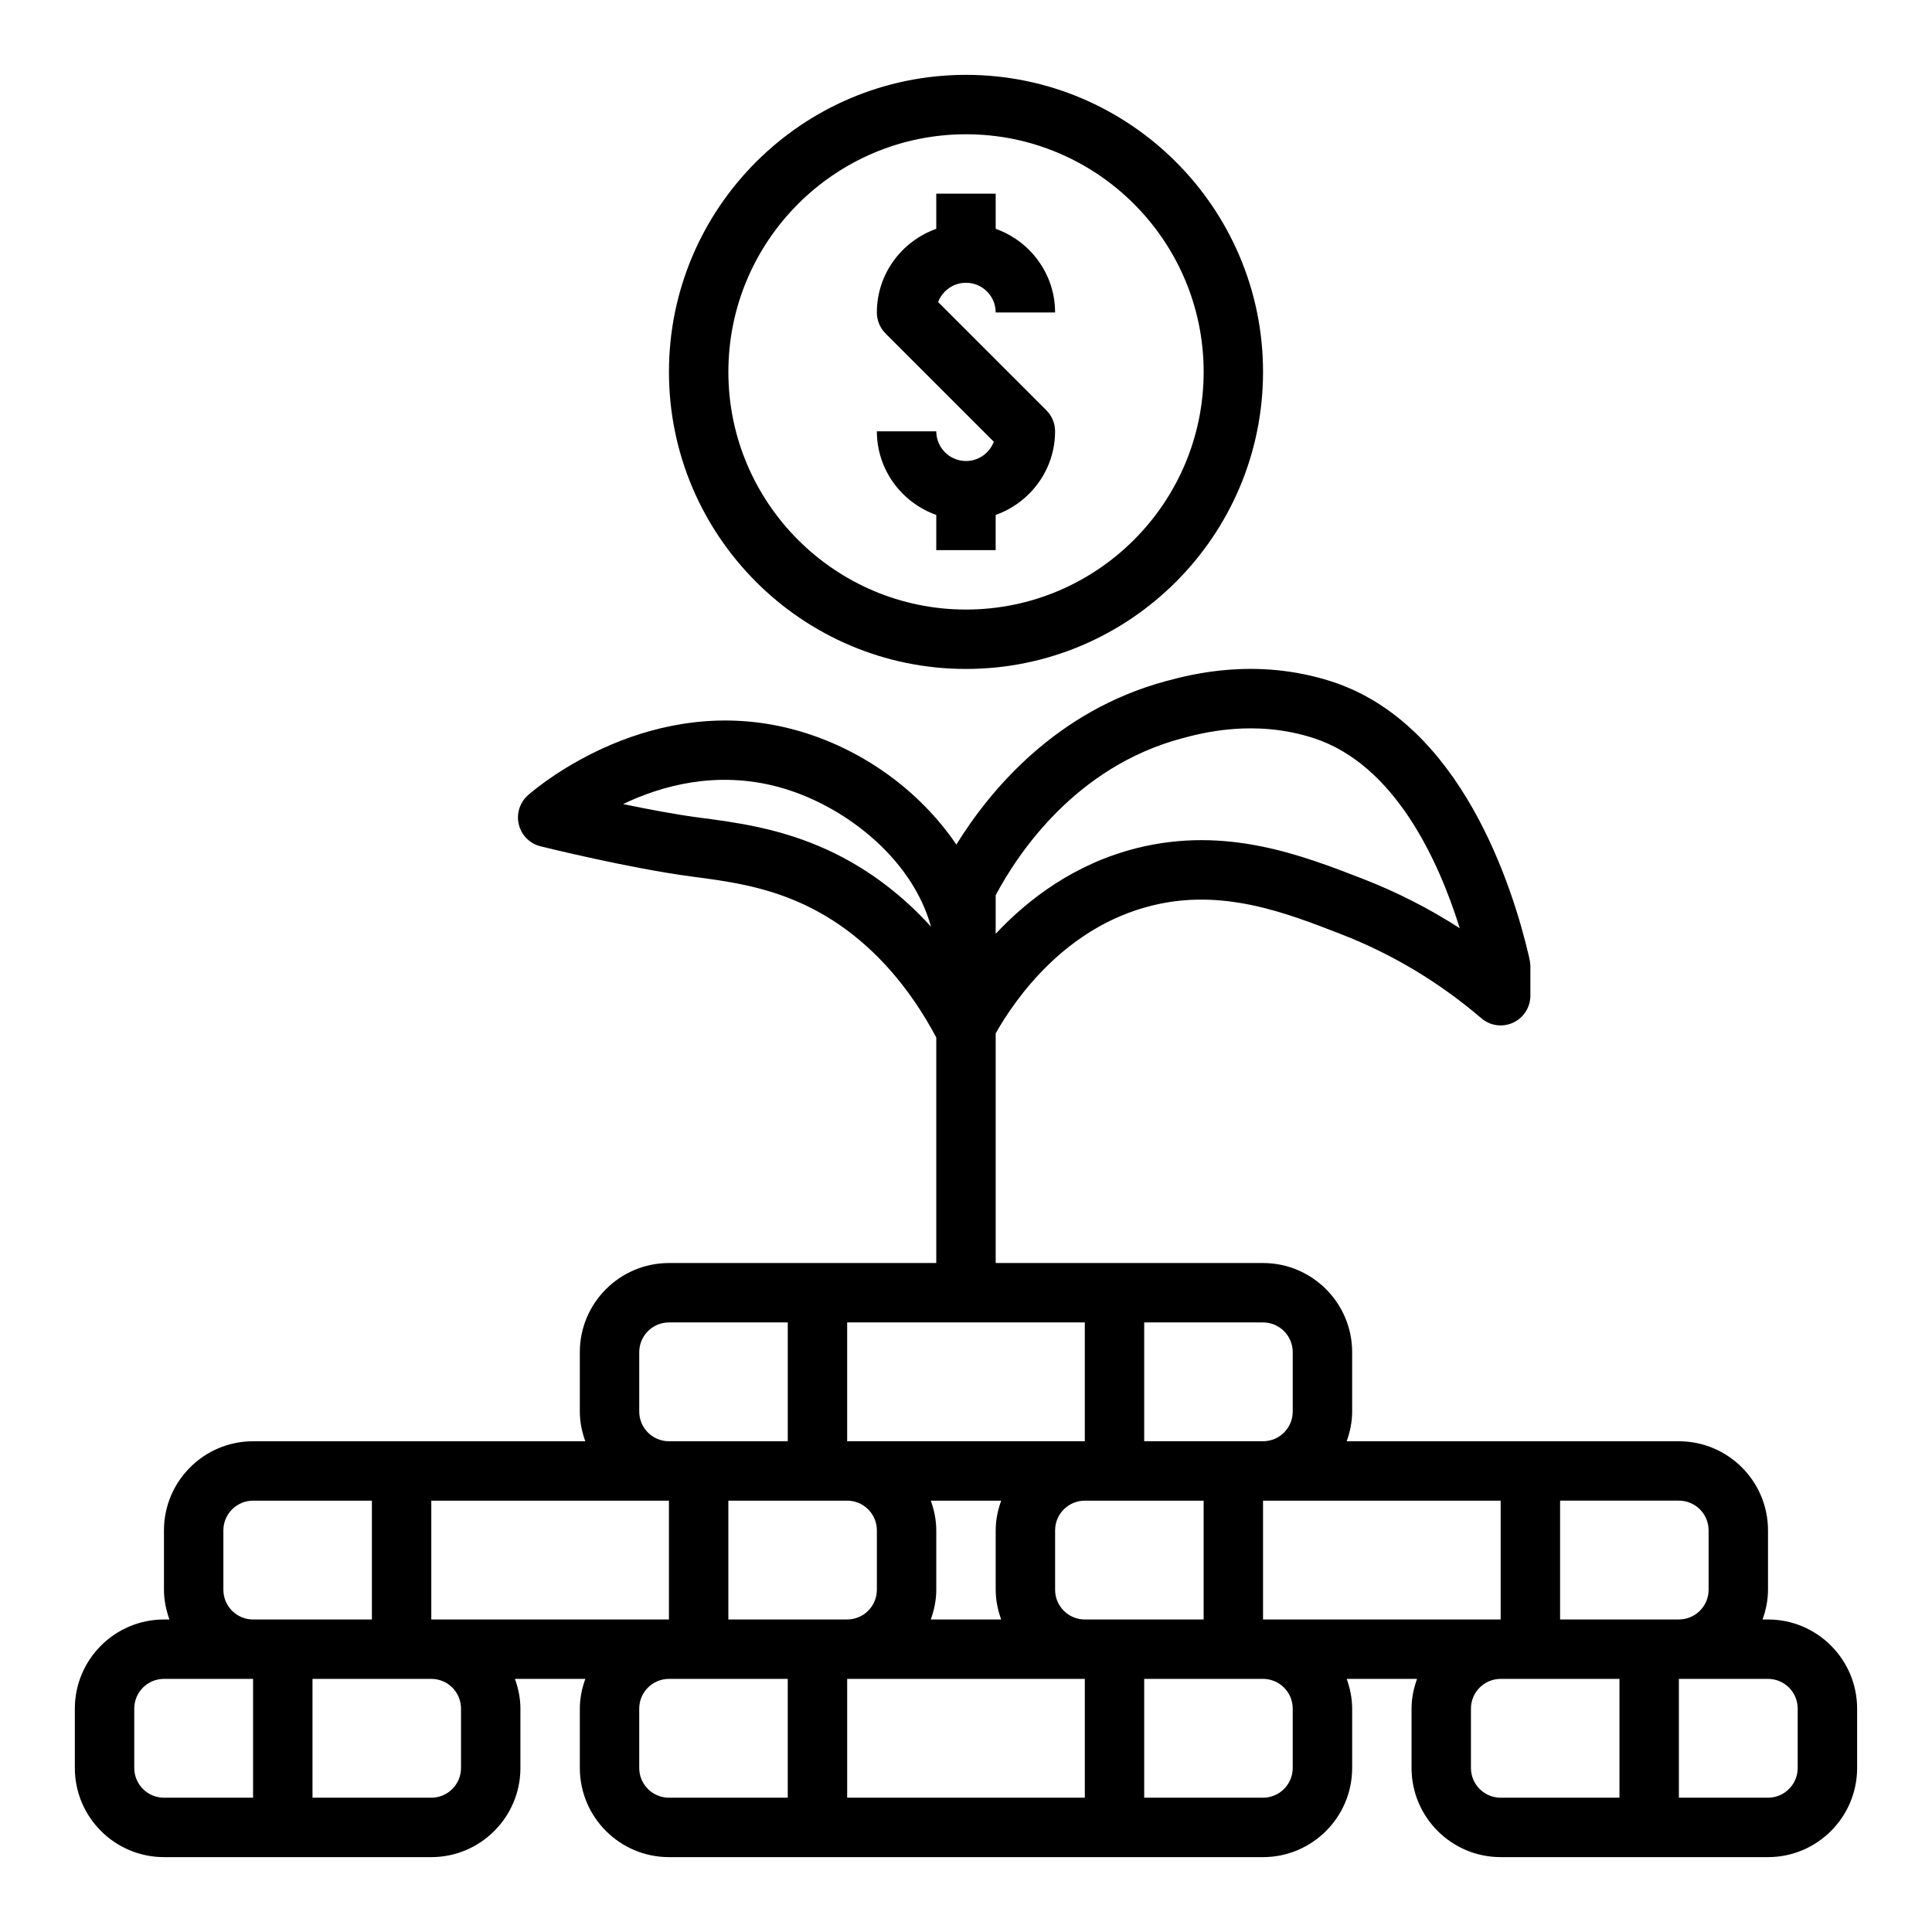
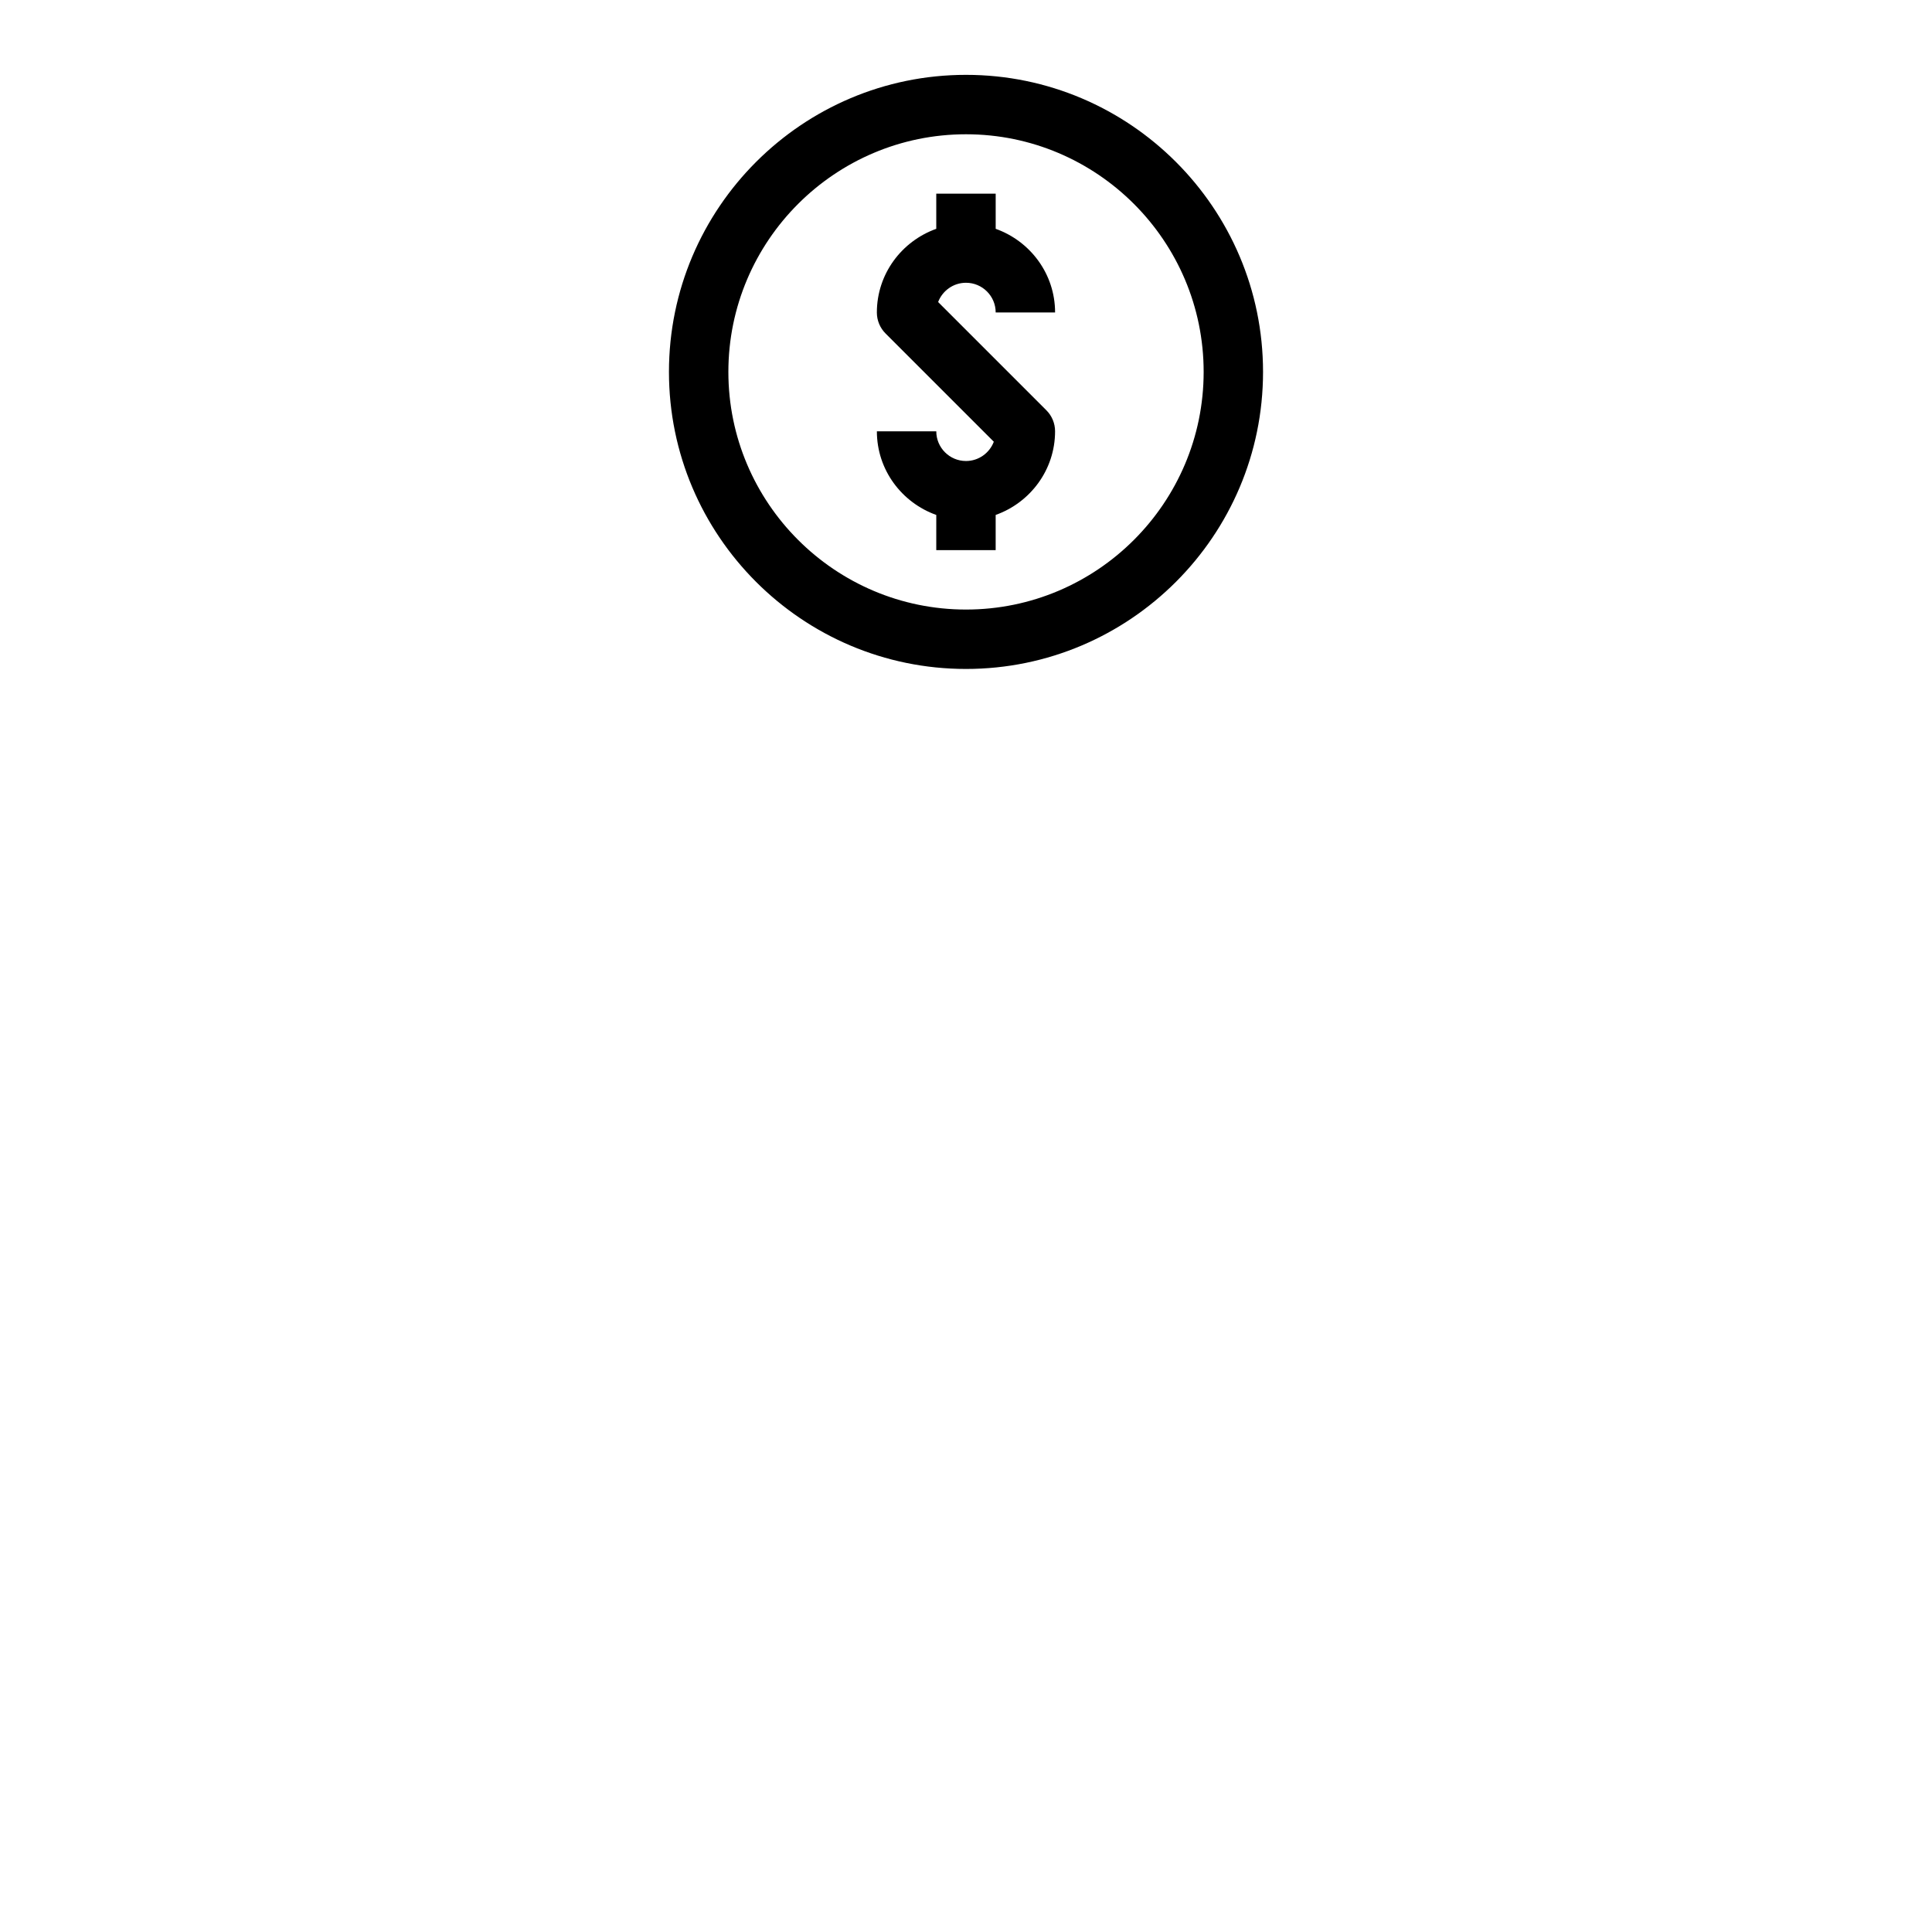
<svg xmlns="http://www.w3.org/2000/svg" fill="#000000" width="800px" height="800px" version="1.1" viewBox="144 144 512 512">
  <g>
-     <path d="m612.54 573.18h-1.449c0.883-2.473 1.449-5.102 1.449-7.871v-15.742c0-13.02-10.598-23.617-23.617-23.617l-88.039-0.004c0.883-2.469 1.449-5.098 1.449-7.871v-15.742c0-13.02-10.598-23.617-23.617-23.617h-70.848v-60.883c5.32-9.359 18.492-28.125 41.266-33.809 18.773-4.715 35.551 1.82 50.348 7.574 13.469 5.227 25.945 12.715 37.094 22.254 2.34 2.008 5.613 2.457 8.406 1.164 2.789-1.285 4.582-4.07 4.582-7.148v-7.871c0-0.652-0.234-1.953-0.395-2.582-4.242-18.191-17.848-61.699-52.301-72.816-20.074-6.465-37.312-1.844-43.816-0.109-29.371 7.887-46.887 29.207-55.609 43.336-9.676-14.281-25.246-25.75-43.312-30.543-37.391-9.887-66.93 14.594-70.172 17.422-2.211 1.93-3.164 4.93-2.473 7.777 0.684 2.852 2.898 5.086 5.746 5.793 0.961 0.234 23.68 5.863 40.234 8.039 8.848 1.156 18.863 2.465 29.23 7.227 18.176 8.336 29.262 23.758 35.426 35.41v59.766h-70.848c-13.02 0-23.617 10.598-23.617 23.617v15.742c0 2.769 0.566 5.398 1.449 7.871h-88.039c-13.02 0-23.617 10.598-23.617 23.617v15.742c0 2.769 0.566 5.398 1.449 7.871l-1.449 0.004c-13.02 0-23.617 10.598-23.617 23.617v15.742c0 13.02 10.598 23.617 23.617 23.617h70.848c13.02 0 23.617-10.598 23.617-23.617v-15.742c0-2.769-0.566-5.398-1.449-7.871h18.648c-0.887 2.469-1.453 5.098-1.453 7.871v15.742c0 13.02 10.598 23.617 23.617 23.617h157.44c13.02 0 23.617-10.598 23.617-23.617v-15.742c0-2.769-0.566-5.398-1.449-7.871h18.648c-0.895 2.469-1.461 5.098-1.461 7.871v15.742c0 13.02 10.598 23.617 23.617 23.617h70.848c13.02 0 23.617-10.598 23.617-23.617v-15.742c0-13.023-10.598-23.617-23.617-23.617zm-204.67-191.94c5.91-11.125 21.152-34 49.27-41.547 5.258-1.41 19.223-5.172 34.914-0.109 21.664 6.992 33.234 32.605 38.793 50.398-8.102-5.211-16.68-9.59-25.664-13.074-16.16-6.273-36.242-14.066-59.859-8.164-16.375 4.094-28.703 13.383-37.457 22.719zm-44.602-12.02c-12.523-5.738-24.293-7.289-33.746-8.516-6.312-0.828-13.754-2.227-20.395-3.621 10.164-4.863 24.672-8.91 40.965-4.582 16.848 4.465 35.473 18.43 40.629 37.07-7.082-7.789-16.113-15.148-27.453-20.352zm233.53 180.34v15.742c0 4.344-3.527 7.871-7.871 7.871h-31.488v-31.488h31.488c4.344 0.004 7.871 3.531 7.871 7.875zm-165.31 70.848h-62.977v-31.488h62.977zm-173.19-78.719h62.977v31.488h-62.977zm78.723 0h31.488c4.344 0 7.871 3.527 7.871 7.871v15.742c0 4.344-3.527 7.871-7.871 7.871h-31.488zm31.488-47.234h62.977v31.488h-62.977zm40.809 78.723h-18.648c0.887-2.473 1.453-5.102 1.453-7.871v-15.742c0-2.769-0.566-5.398-1.449-7.871h18.648c-0.887 2.469-1.453 5.098-1.453 7.867v15.742c0 2.773 0.566 5.402 1.449 7.875zm22.168 0c-4.344 0-7.871-3.527-7.871-7.871v-15.742c0-4.344 3.527-7.871 7.871-7.871h31.488v31.488zm47.23-31.488h62.977v31.488h-62.977zm7.871-39.359v15.742c0 4.344-3.527 7.871-7.871 7.871h-31.488v-31.488h31.488c4.344 0 7.871 3.527 7.871 7.875zm-173.18 15.742v-15.742c0-4.344 3.527-7.871 7.871-7.871h31.488v31.488h-31.488c-4.344-0.004-7.871-3.527-7.871-7.875zm-110.21 47.234v-15.742c0-4.344 3.527-7.871 7.871-7.871h31.488v31.488l-31.488-0.004c-4.348 0-7.871-3.527-7.871-7.871zm-23.617 47.23v-15.742c0-4.344 3.527-7.871 7.871-7.871h23.617v31.488l-23.617-0.004c-4.344 0-7.871-3.527-7.871-7.871zm86.594-15.742v15.742c0 4.344-3.527 7.871-7.871 7.871h-31.488v-31.488h31.488c4.344 0 7.871 3.527 7.871 7.875zm47.23 15.742v-15.742c0-4.344 3.527-7.871 7.871-7.871h31.488v31.488h-31.488c-4.344-0.004-7.871-3.531-7.871-7.875zm173.18-15.742v15.742c0 4.344-3.527 7.871-7.871 7.871h-31.488v-31.488h31.488c4.344 0 7.871 3.527 7.871 7.875zm47.234 15.742v-15.742c0-4.344 3.527-7.871 7.871-7.871h31.488v31.488h-31.488c-4.348-0.004-7.871-3.531-7.871-7.875zm86.59 0c0 4.344-3.527 7.871-7.871 7.871h-23.617v-31.488h23.617c4.344 0 7.871 3.527 7.871 7.871z" />
    <path d="m392.12 195.32v9.32c-9.137 3.262-15.742 11.922-15.742 22.168 0 2.094 0.828 4.094 2.305 5.566l28.688 28.688c-1.125 2.973-4.008 5.109-7.375 5.109-4.344 0-7.871-3.527-7.871-7.871h-15.742c0 10.25 6.606 18.91 15.742 22.168l-0.004 9.316h15.742v-9.32c9.141-3.258 15.742-11.918 15.742-22.168 0-2.094-0.828-4.094-2.305-5.566l-28.688-28.688c1.133-2.973 4.012-5.106 7.383-5.106 4.344 0 7.871 3.527 7.871 7.871h15.742c0-10.25-6.606-18.91-15.742-22.168v-9.32z" />
    <path d="m321.28 242.56c0 43.406 35.312 78.719 78.719 78.719s78.719-35.312 78.719-78.719c0.004-43.406-35.309-78.723-78.715-78.723s-78.723 35.316-78.723 78.723zm141.7 0c0 34.723-28.254 62.977-62.977 62.977s-62.977-28.254-62.977-62.977 28.254-62.977 62.977-62.977 62.977 28.254 62.977 62.977z" />
  </g>
</svg>